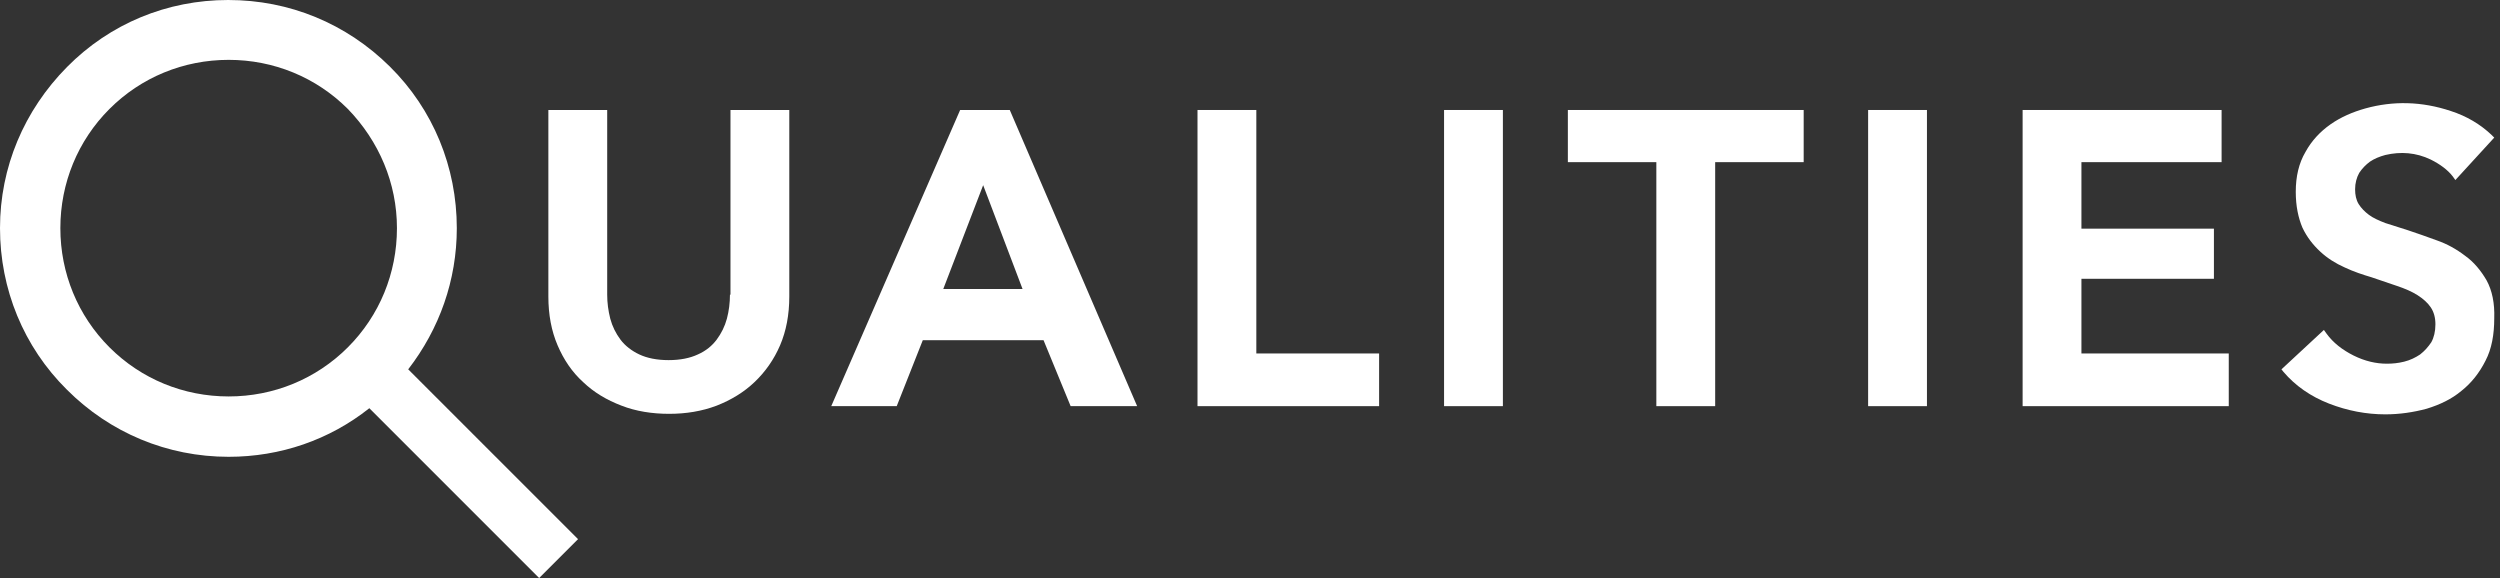
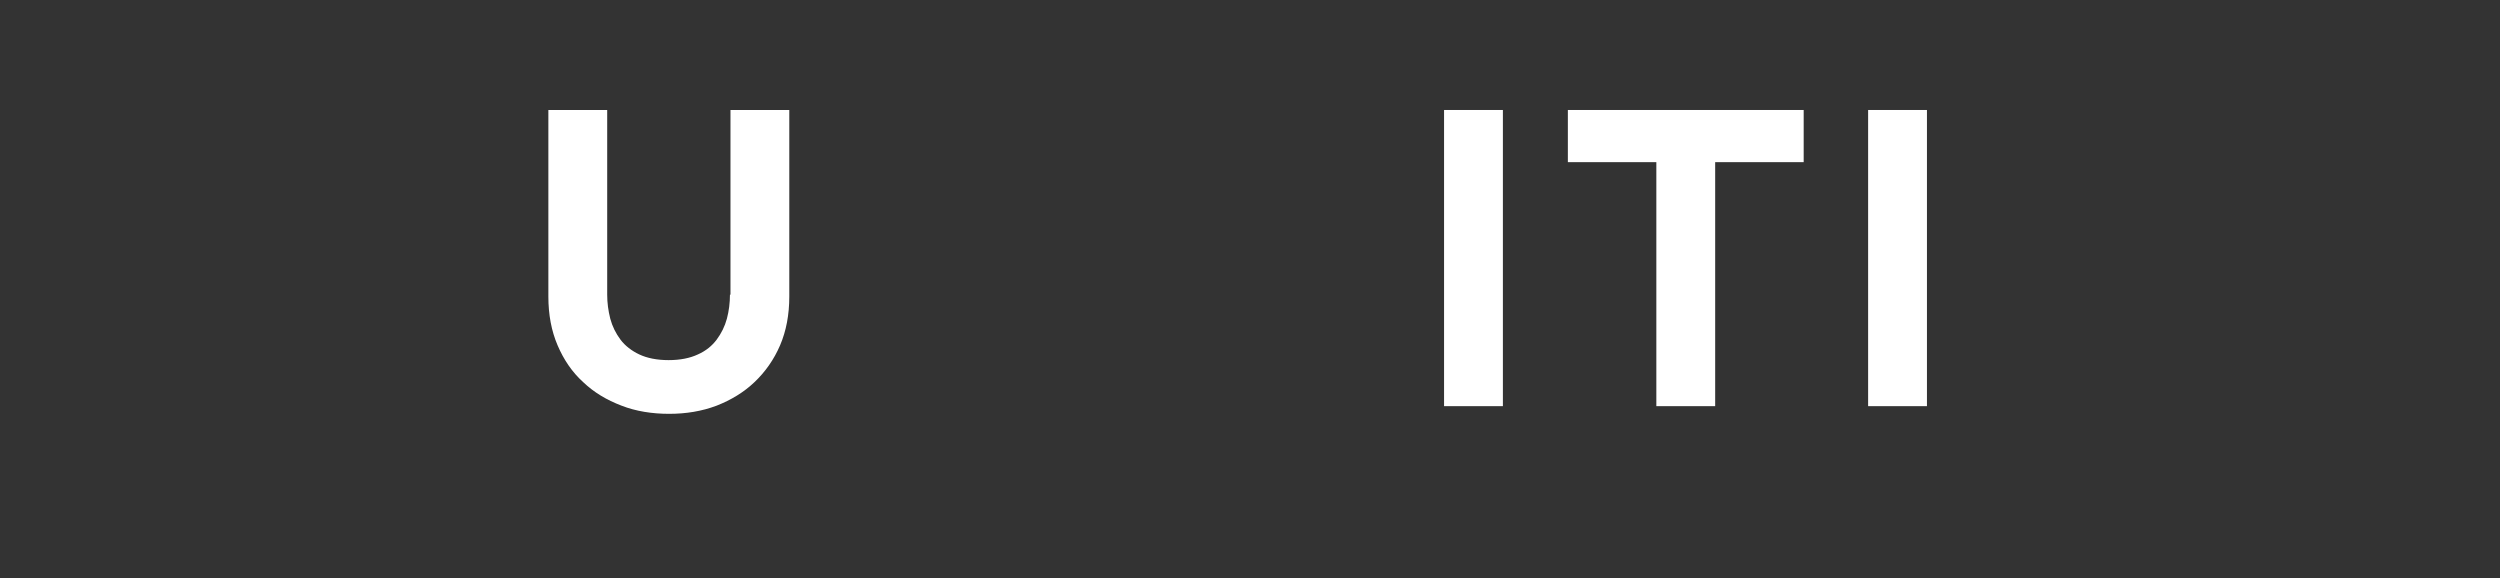
<svg xmlns="http://www.w3.org/2000/svg" width="173" height="40" viewBox="0 0 173 40" fill="none">
  <rect x="0" y="0" width="173" height="40" fill="#333333" stroke="none" />
  <path d="M50.513 20.389C50.513 20.956 50.442 21.522 50.301 22.053C50.159 22.584 49.911 23.08 49.593 23.504C49.274 23.929 48.849 24.283 48.283 24.531C47.752 24.779 47.08 24.92 46.266 24.92C45.451 24.92 44.779 24.779 44.248 24.531C43.717 24.283 43.257 23.929 42.938 23.504C42.619 23.08 42.372 22.584 42.23 22.053C42.089 21.487 42.018 20.956 42.018 20.389V7.611H37.947V20.531C37.947 21.77 38.159 22.903 38.584 23.894C39.009 24.885 39.575 25.735 40.354 26.442C41.097 27.151 41.982 27.681 43.009 28.071C44 28.46 45.133 28.637 46.301 28.637C47.469 28.637 48.566 28.46 49.593 28.071C50.584 27.681 51.469 27.151 52.212 26.442C52.956 25.735 53.557 24.885 53.982 23.894C54.407 22.903 54.619 21.77 54.619 20.531V7.611H50.549V20.389H50.513Z" fill="white" />
-   <path d="M66.442 7.611L57.522 28.106H62.053L63.858 23.54H72.212L74.088 28.106H78.69L69.876 7.611H66.442ZM70.761 20H65.274L68.035 12.814L70.761 20Z" fill="white" />
-   <path d="M86.938 7.611H82.867V28.106H95.434V24.46H86.938V7.611Z" fill="white" />
  <path d="M104 7.611H99.929V28.106H104V7.611Z" fill="white" />
  <path d="M108.496 11.221H114.619V28.106H118.69V11.221H124.814V7.611H108.496V11.221Z" fill="white" />
  <path d="M133.345 7.611H129.274V28.106H133.345V7.611Z" fill="white" />
-   <path d="M144.035 19.292H153.203V15.823H144.035V11.221H153.734V7.611H139.965V28.106H154.23V24.46H144.035V19.292Z" fill="white" />
-   <path d="M172.071 19.398C171.681 18.726 171.186 18.124 170.584 17.699C169.982 17.239 169.345 16.885 168.637 16.637C167.965 16.389 167.257 16.142 166.619 15.929C166.053 15.752 165.522 15.575 165.062 15.434C164.602 15.257 164.212 15.08 163.929 14.867C163.646 14.655 163.398 14.407 163.221 14.124C163.044 13.841 162.973 13.487 162.973 13.097C162.973 12.673 163.08 12.283 163.257 11.965C163.469 11.646 163.717 11.398 164 11.186C164.319 10.973 164.673 10.832 165.062 10.726C166.124 10.478 167.186 10.549 168.212 11.044C168.85 11.363 169.381 11.752 169.734 12.212L169.911 12.46L172.602 9.522L172.425 9.345C171.646 8.602 170.69 8.035 169.593 7.681C167.575 7.009 165.593 6.973 163.681 7.504C162.796 7.752 161.982 8.106 161.274 8.602C160.566 9.097 159.965 9.735 159.54 10.513C159.08 11.292 158.867 12.212 158.867 13.274C158.867 14.265 159.044 15.08 159.327 15.752C159.646 16.425 160.071 16.956 160.566 17.416C161.062 17.876 161.628 18.23 162.265 18.513C162.867 18.796 163.504 19.009 164.106 19.186L165.876 19.788C166.407 19.965 166.903 20.177 167.292 20.425C167.681 20.673 168 20.956 168.212 21.274C168.425 21.593 168.531 21.982 168.531 22.442C168.531 22.938 168.425 23.363 168.248 23.681C168.035 24 167.788 24.283 167.469 24.531C167.15 24.743 166.796 24.92 166.372 25.026C165.947 25.133 165.557 25.168 165.168 25.168C164.425 25.168 163.646 24.991 162.867 24.602C162.088 24.212 161.451 23.717 160.991 23.08L160.814 22.832L157.876 25.558L158.018 25.735C158.832 26.69 159.894 27.434 161.168 27.929C162.442 28.425 163.752 28.673 165.062 28.673C166.053 28.673 167.009 28.531 167.929 28.283C168.85 28 169.664 27.611 170.336 27.044C171.009 26.513 171.575 25.805 172 24.956C172.425 24.142 172.602 23.15 172.602 22.018C172.637 20.991 172.46 20.106 172.071 19.398Z" fill="white" />
-   <path d="M31.611 15.788C31.611 11.575 29.982 7.575 26.973 4.602C23.965 1.628 20.035 0 15.788 0C11.575 0 7.611 1.628 4.637 4.637C1.664 7.646 0 11.575 0 15.788C0 20 1.628 24 4.637 26.973C7.611 29.947 11.575 31.611 15.823 31.611C19.398 31.611 22.797 30.442 25.558 28.248L37.31 40L40 37.31L28.248 25.558C30.407 22.761 31.611 19.398 31.611 15.788ZM27.469 15.788C27.469 18.903 26.265 21.841 24.071 24.035C21.876 26.23 18.938 27.434 15.823 27.434C12.708 27.434 9.77 26.23 7.575 24.035C5.381 21.841 4.177 18.903 4.177 15.788C4.177 12.673 5.381 9.735 7.575 7.54C9.77 5.345 12.708 4.142 15.823 4.142C18.938 4.142 21.876 5.345 24.071 7.54C26.23 9.77 27.469 12.673 27.469 15.788Z" fill="white" />
</svg>